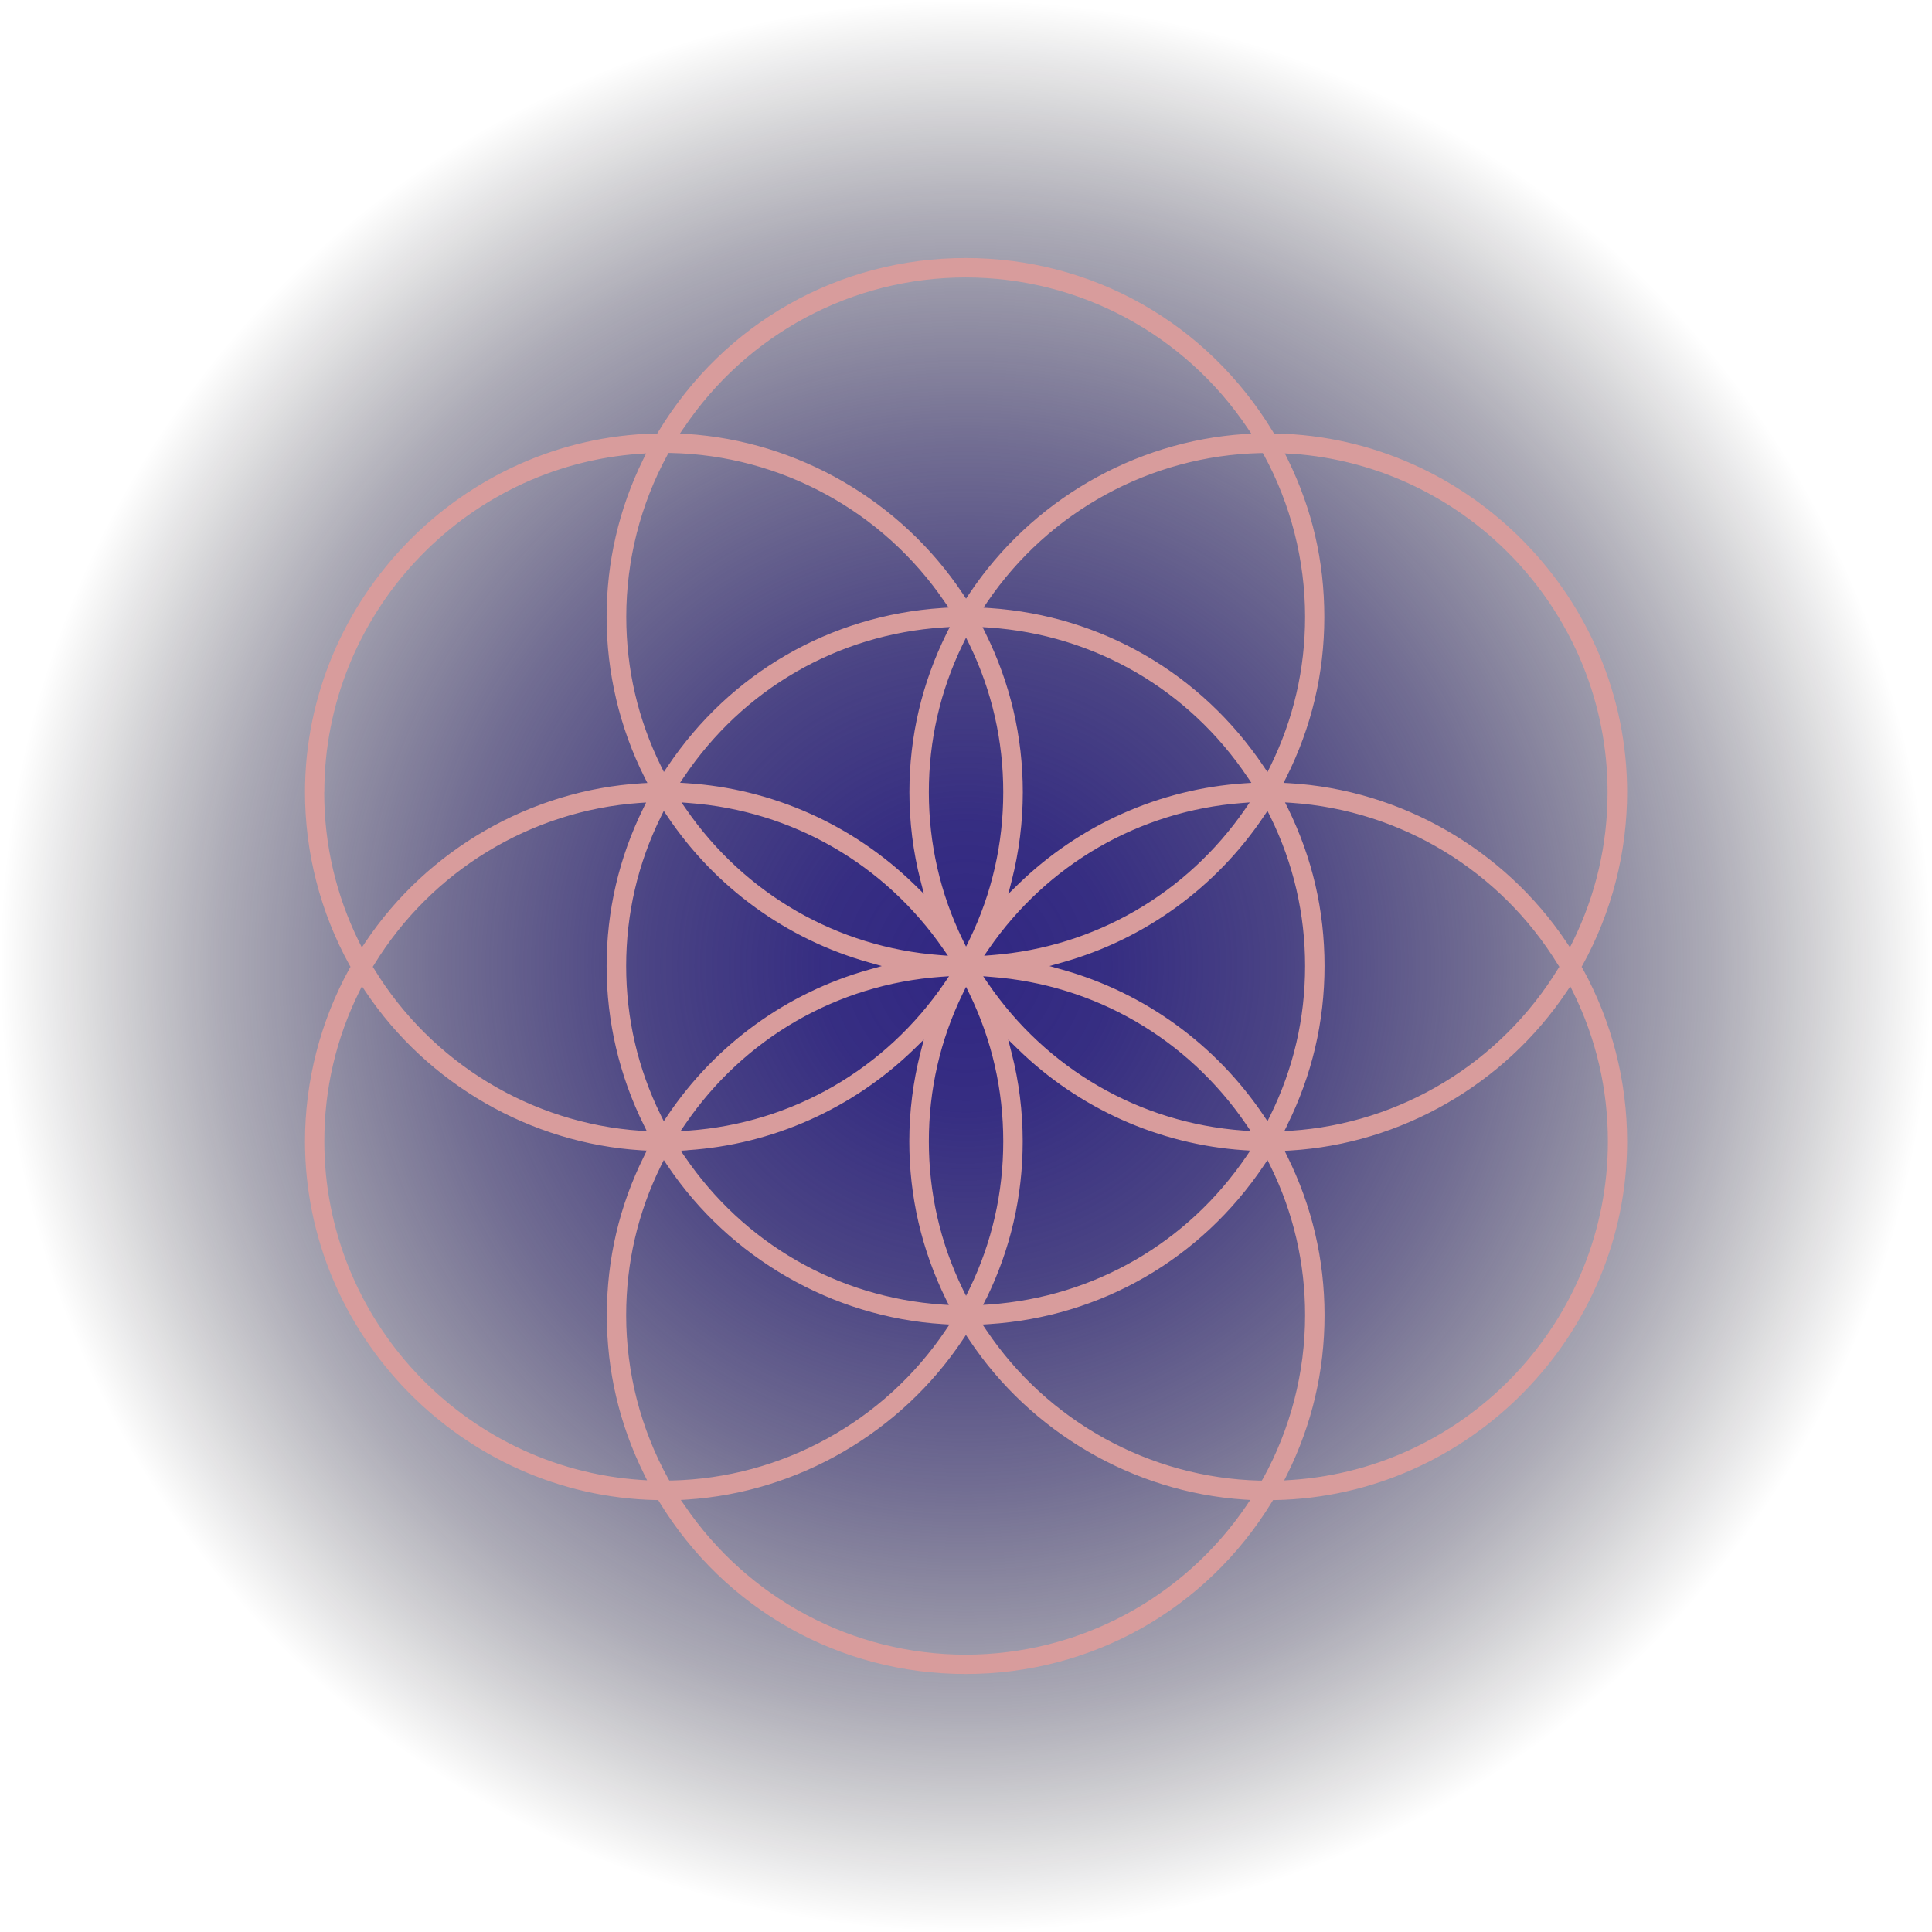
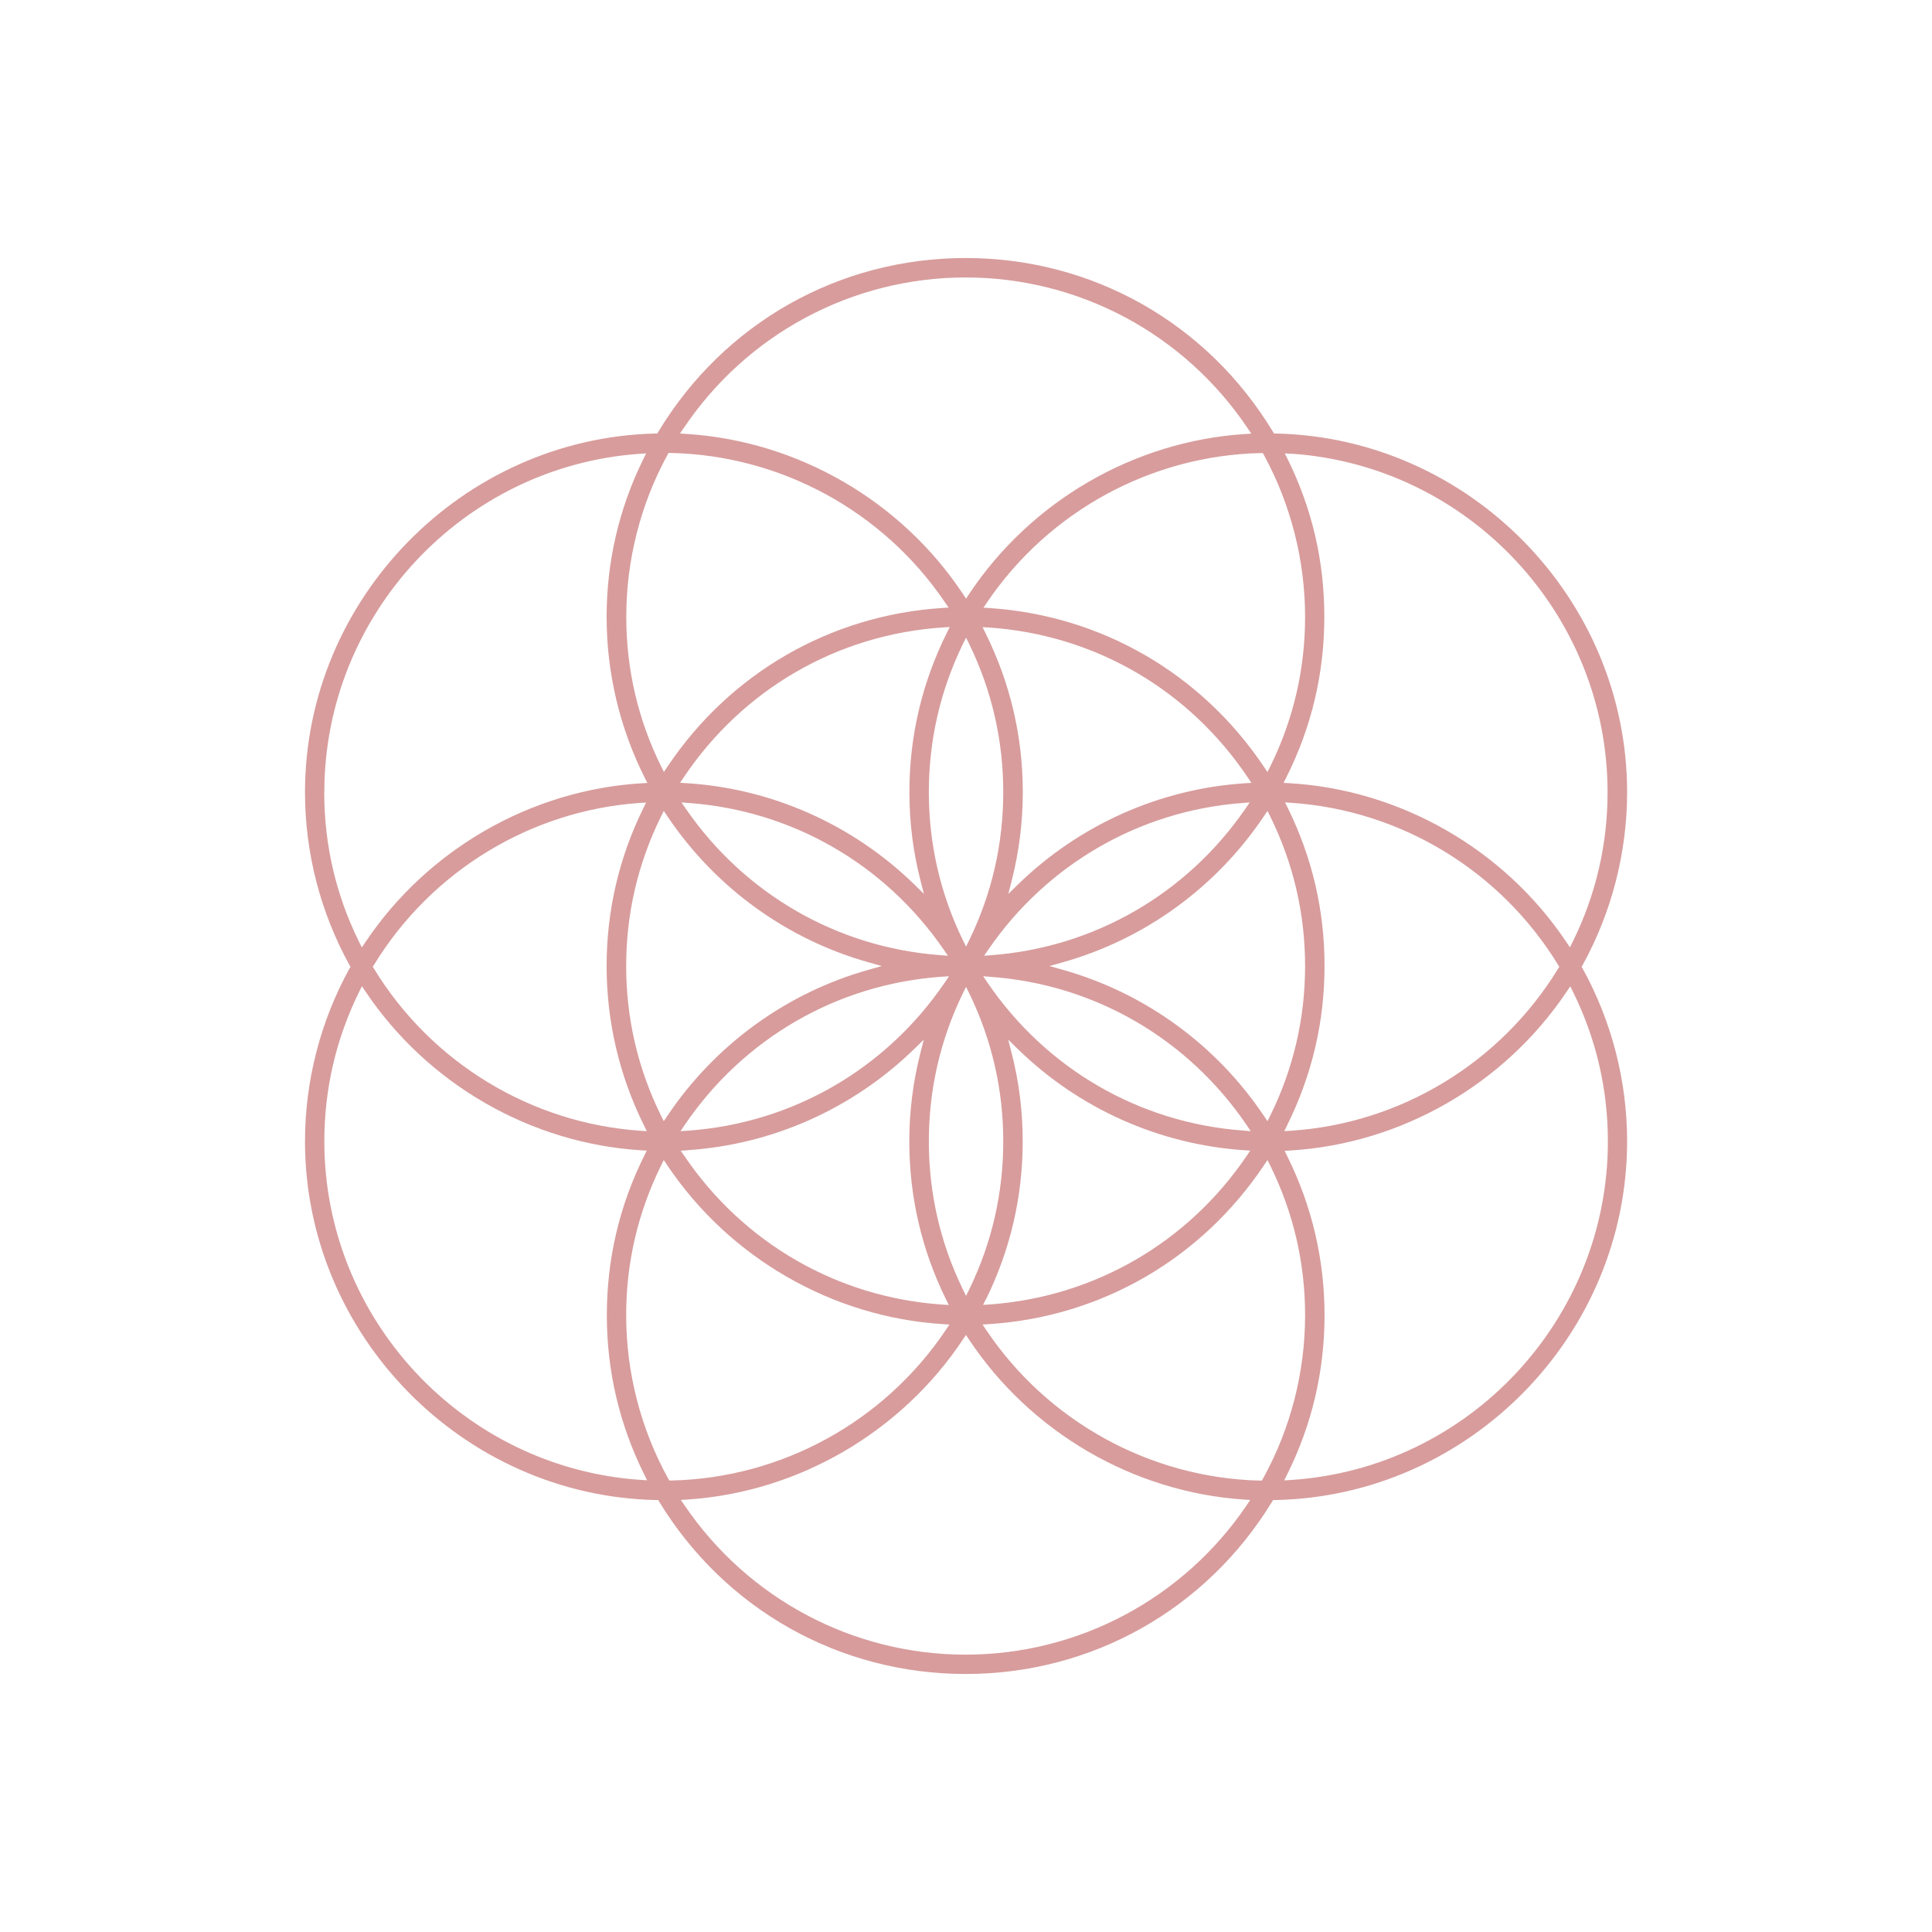
<svg xmlns="http://www.w3.org/2000/svg" id="_Слой_2" width="183.83" height="183.83" viewBox="0 0 183.83 183.83">
  <defs>
    <style>.cls-1{fill:#d89c9c;}.cls-2{fill:url(#_Безымянный_градиент_84);}</style>
    <radialGradient id="_Безымянный_градиент_84" cx="91.91" cy="91.91" fx="91.91" fy="91.91" r="91.91" gradientUnits="userSpaceOnUse">
      <stop offset="0" stop-color="#312783" />
      <stop offset=".15" stop-color="#2e257d" stop-opacity=".96" />
      <stop offset=".33" stop-color="#28206d" stop-opacity=".84" />
      <stop offset=".54" stop-color="#1f1853" stop-opacity=".63" />
      <stop offset=".77" stop-color="#110d2e" stop-opacity=".35" />
      <stop offset="1" stop-color="#000" stop-opacity="0" />
    </radialGradient>
  </defs>
  <g id="_Слой_1-2">
-     <circle class="cls-2" cx="91.91" cy="91.91" r="91.91" />
    <path class="cls-1" d="m154.82,108.6c0-5.74-1.46-11.42-4.23-16.44l-.1-.17.1-.17c2.76-5.01,4.23-10.7,4.23-16.44,0-18.42-14.99-33.73-33.4-34.13h-.2s-.1-.17-.1-.17c-6.26-10.35-17.19-16.53-29.24-16.53s-22.98,6.18-29.24,16.53l-.1.17h-.2c-18.37.44-33.32,15.75-33.32,34.13,0,5.74,1.46,11.42,4.23,16.44l.1.17-.1.17c-2.76,5.01-4.23,10.7-4.23,16.44,0,18.42,14.99,33.74,33.41,34.13h.2s.1.17.1.17c6.27,10.26,17.17,16.38,29.15,16.38s22.88-6.12,29.15-16.38l.1-.17h.2c18.47-.36,33.49-15.67,33.49-34.14Zm-31.93-65.43c16.86,1.15,30.07,15.3,30.07,32.21,0,4.97-1.11,9.75-3.3,14.2l-.28.56-.35-.52c-5.93-8.84-15.78-14.48-26.35-15.1l-.55-.03.25-.49c2.41-4.79,3.63-9.93,3.63-15.29s-1.17-10.3-3.48-15.01l-.28-.56.63.04Zm-63.31,48.75c0-4.97,1.11-9.75,3.3-14.2l.28-.56.35.52c4.54,6.76,11.34,11.7,19.15,13.89l1.24.35-1.24.35c-7.81,2.19-14.61,7.13-19.15,13.89l-.35.52-.28-.56c-2.19-4.45-3.3-9.23-3.3-14.2Zm1.98,15.71l-.63-.04c-10.4-.71-19.88-6.47-25.34-15.41l-.12-.19.12-.19c5.45-8.91,14.89-14.67,25.26-15.4l.63-.04-.28.57c-2.31,4.7-3.48,9.75-3.48,15s1.2,10.4,3.55,15.14l.28.57Zm56.87-33.1c-8.08.53-15.74,3.95-21.57,9.63l-.92.9.32-1.25c.7-2.75,1.06-5.58,1.06-8.43,0-5.31-1.2-10.4-3.55-15.14l-.28-.57.63.04c10.01.69,18.98,5.88,24.6,14.26l.35.52-.63.04Zm.48,1.82l-.43.63c-5.57,8.08-14.35,13.15-24.08,13.9l-.76.06.43-.63c5.57-8.08,14.35-13.15,24.08-13.9l.76-.06Zm-23.45-.98c0,4.91-1.08,9.63-3.21,14.03l-.33.67-.33-.67c-2.13-4.4-3.21-9.12-3.21-14.03s1.08-9.63,3.21-14.03l.33-.67.33.67c2.13,4.4,3.21,9.12,3.21,14.03Zm-5.26,15.57l-.76-.06c-9.77-.73-18.58-5.81-24.17-13.91l-.43-.62.76.06c9.77.73,18.58,5.8,24.17,13.91l.43.62Zm-.11-30.72c-2.36,4.75-3.56,9.84-3.56,15.15,0,2.85.35,5.68,1.06,8.43l.32,1.25-.92-.9c-5.85-5.7-13.54-9.12-21.65-9.63l-.63-.04.35-.52c5.64-8.4,14.64-13.6,24.68-14.26l.63-.04-.28.56Zm-24.92,46.79c5.61-8.23,14.49-13.36,24.38-14.07l.75-.05-.42.62c-5.61,8.23-14.49,13.36-24.38,14.07l-.75.05.42-.62Zm.25,2.43c8.08-.53,15.73-3.95,21.56-9.62l.92-.9-.32,1.25c-.7,2.75-1.06,5.58-1.06,8.43,0,5.25,1.17,10.3,3.48,15.01l.28.56-.63-.04c-9.95-.68-18.89-5.83-24.52-14.12l-.36-.52.63-.04Zm22.96-.84c0-4.91,1.08-9.63,3.21-14.03l.33-.67.33.67c2.13,4.4,3.21,9.12,3.21,14.03s-1.08,9.63-3.21,14.03l-.33.67-.33-.67c-2.13-4.4-3.21-9.12-3.21-14.03Zm5.45,15c2.31-4.7,3.48-9.75,3.48-15,0-2.85-.35-5.68-1.06-8.43l-.32-1.25.92.9c5.8,5.66,13.43,9.07,21.48,9.62l.63.04-.35.52c-5.61,8.27-14.52,13.41-24.44,14.12l-.63.04.28-.57Zm24.43-16.03c-9.85-.73-18.7-5.86-24.29-14.06l-.42-.62.75.06c9.85.73,18.7,5.86,24.29,14.06l.42.62-.75-.06Zm-17.16-15.3l-1.24-.35,1.24-.35c7.81-2.19,14.61-7.13,19.15-13.89l.35-.52.28.56c2.19,4.45,3.3,9.23,3.3,14.2s-1.11,9.75-3.3,14.2l-.28.56-.35-.52c-4.54-6.76-11.34-11.7-19.15-13.89Zm21.37,14.8c2.36-4.75,3.56-9.84,3.56-15.15s-1.17-10.3-3.48-15.01l-.28-.56.63.04c10.41.71,19.88,6.47,25.35,15.41l.12.19-.12.19c-5.48,8.96-14.99,14.73-25.42,15.41l-.63.04.28-.56Zm-2.32-63.97l.11.19c2.56,4.7,3.92,10.03,3.92,15.41,0,4.97-1.11,9.75-3.3,14.2l-.28.56-.35-.52c-5.95-8.86-15.44-14.36-26.04-15.08l-.63-.04.35-.52c5.87-8.65,15.58-13.95,26-14.19h.22Zm-55.1-2.36c6.03-8.98,16.06-14.34,26.83-14.34s20.8,5.36,26.83,14.34l.35.52-.63.04c-10.54.69-20.33,6.37-26.21,15.21l-.3.45-.3-.45c-5.89-8.87-15.72-14.55-26.29-15.22l-.63-.04.35-.52Zm-1.55,2.55l.11-.19h.22c10.44.22,20.19,5.52,26.07,14.19l.36.52-.63.04c-10.63.7-20.15,6.19-26.11,15.08l-.35.52-.28-.56c-2.19-4.45-3.3-9.23-3.3-14.2,0-5.38,1.35-10.7,3.92-15.41Zm-32.64,32.09c0-16.86,13.17-31.01,29.99-32.2l.63-.04-.28.57c-2.31,4.7-3.48,9.75-3.48,15s1.22,10.51,3.63,15.3l.25.49-.55.03c-10.54.64-20.36,6.29-26.27,15.1l-.35.52-.28-.56c-2.19-4.45-3.3-9.23-3.3-14.2Zm30.07,65.43c-16.86-1.16-30.07-15.3-30.07-32.21,0-4.97,1.11-9.75,3.3-14.2l.28-.56.35.52c5.9,8.79,15.69,14.43,26.2,15.09l.55.03-.24.49c-2.37,4.75-3.56,9.85-3.56,15.17s1.2,10.4,3.55,15.14l.28.57-.63-.04Zm2.76.07l-.11-.19c-2.62-4.74-4-10.12-4-15.55,0-4.97,1.11-9.75,3.3-14.2l.28-.56.35.52c5.9,8.79,15.69,14.43,26.2,15.09l.63.04-.35.52c-5.86,8.73-15.61,14.08-26.08,14.32h-.22Zm54.93,2.35c-6.04,8.9-16.03,14.21-26.74,14.21s-20.7-5.31-26.74-14.2l-.36-.52.63-.04c10.53-.69,20.32-6.38,26.2-15.21l.3-.45.3.45c5.86,8.81,15.62,14.5,26.12,15.21l.63.04-.35.52Zm1.55-2.54l-.11.19h-.22c-10.44-.27-20.16-5.63-26-14.33l-.35-.52.63-.04c10.64-.69,20.16-6.19,26.13-15.09l.35-.52.28.56c2.19,4.45,3.3,9.23,3.3,14.2,0,5.43-1.38,10.8-4,15.54Zm2.65.13l-.63.04.28-.56c2.36-4.74,3.56-9.84,3.56-15.15s-1.2-10.41-3.56-15.16l-.24-.49.55-.03c10.54-.64,20.36-6.28,26.28-15.1l.35-.52.28.56c2.19,4.45,3.3,9.23,3.3,14.2,0,16.95-13.24,31.1-30.15,32.21Z" />
  </g>
</svg>